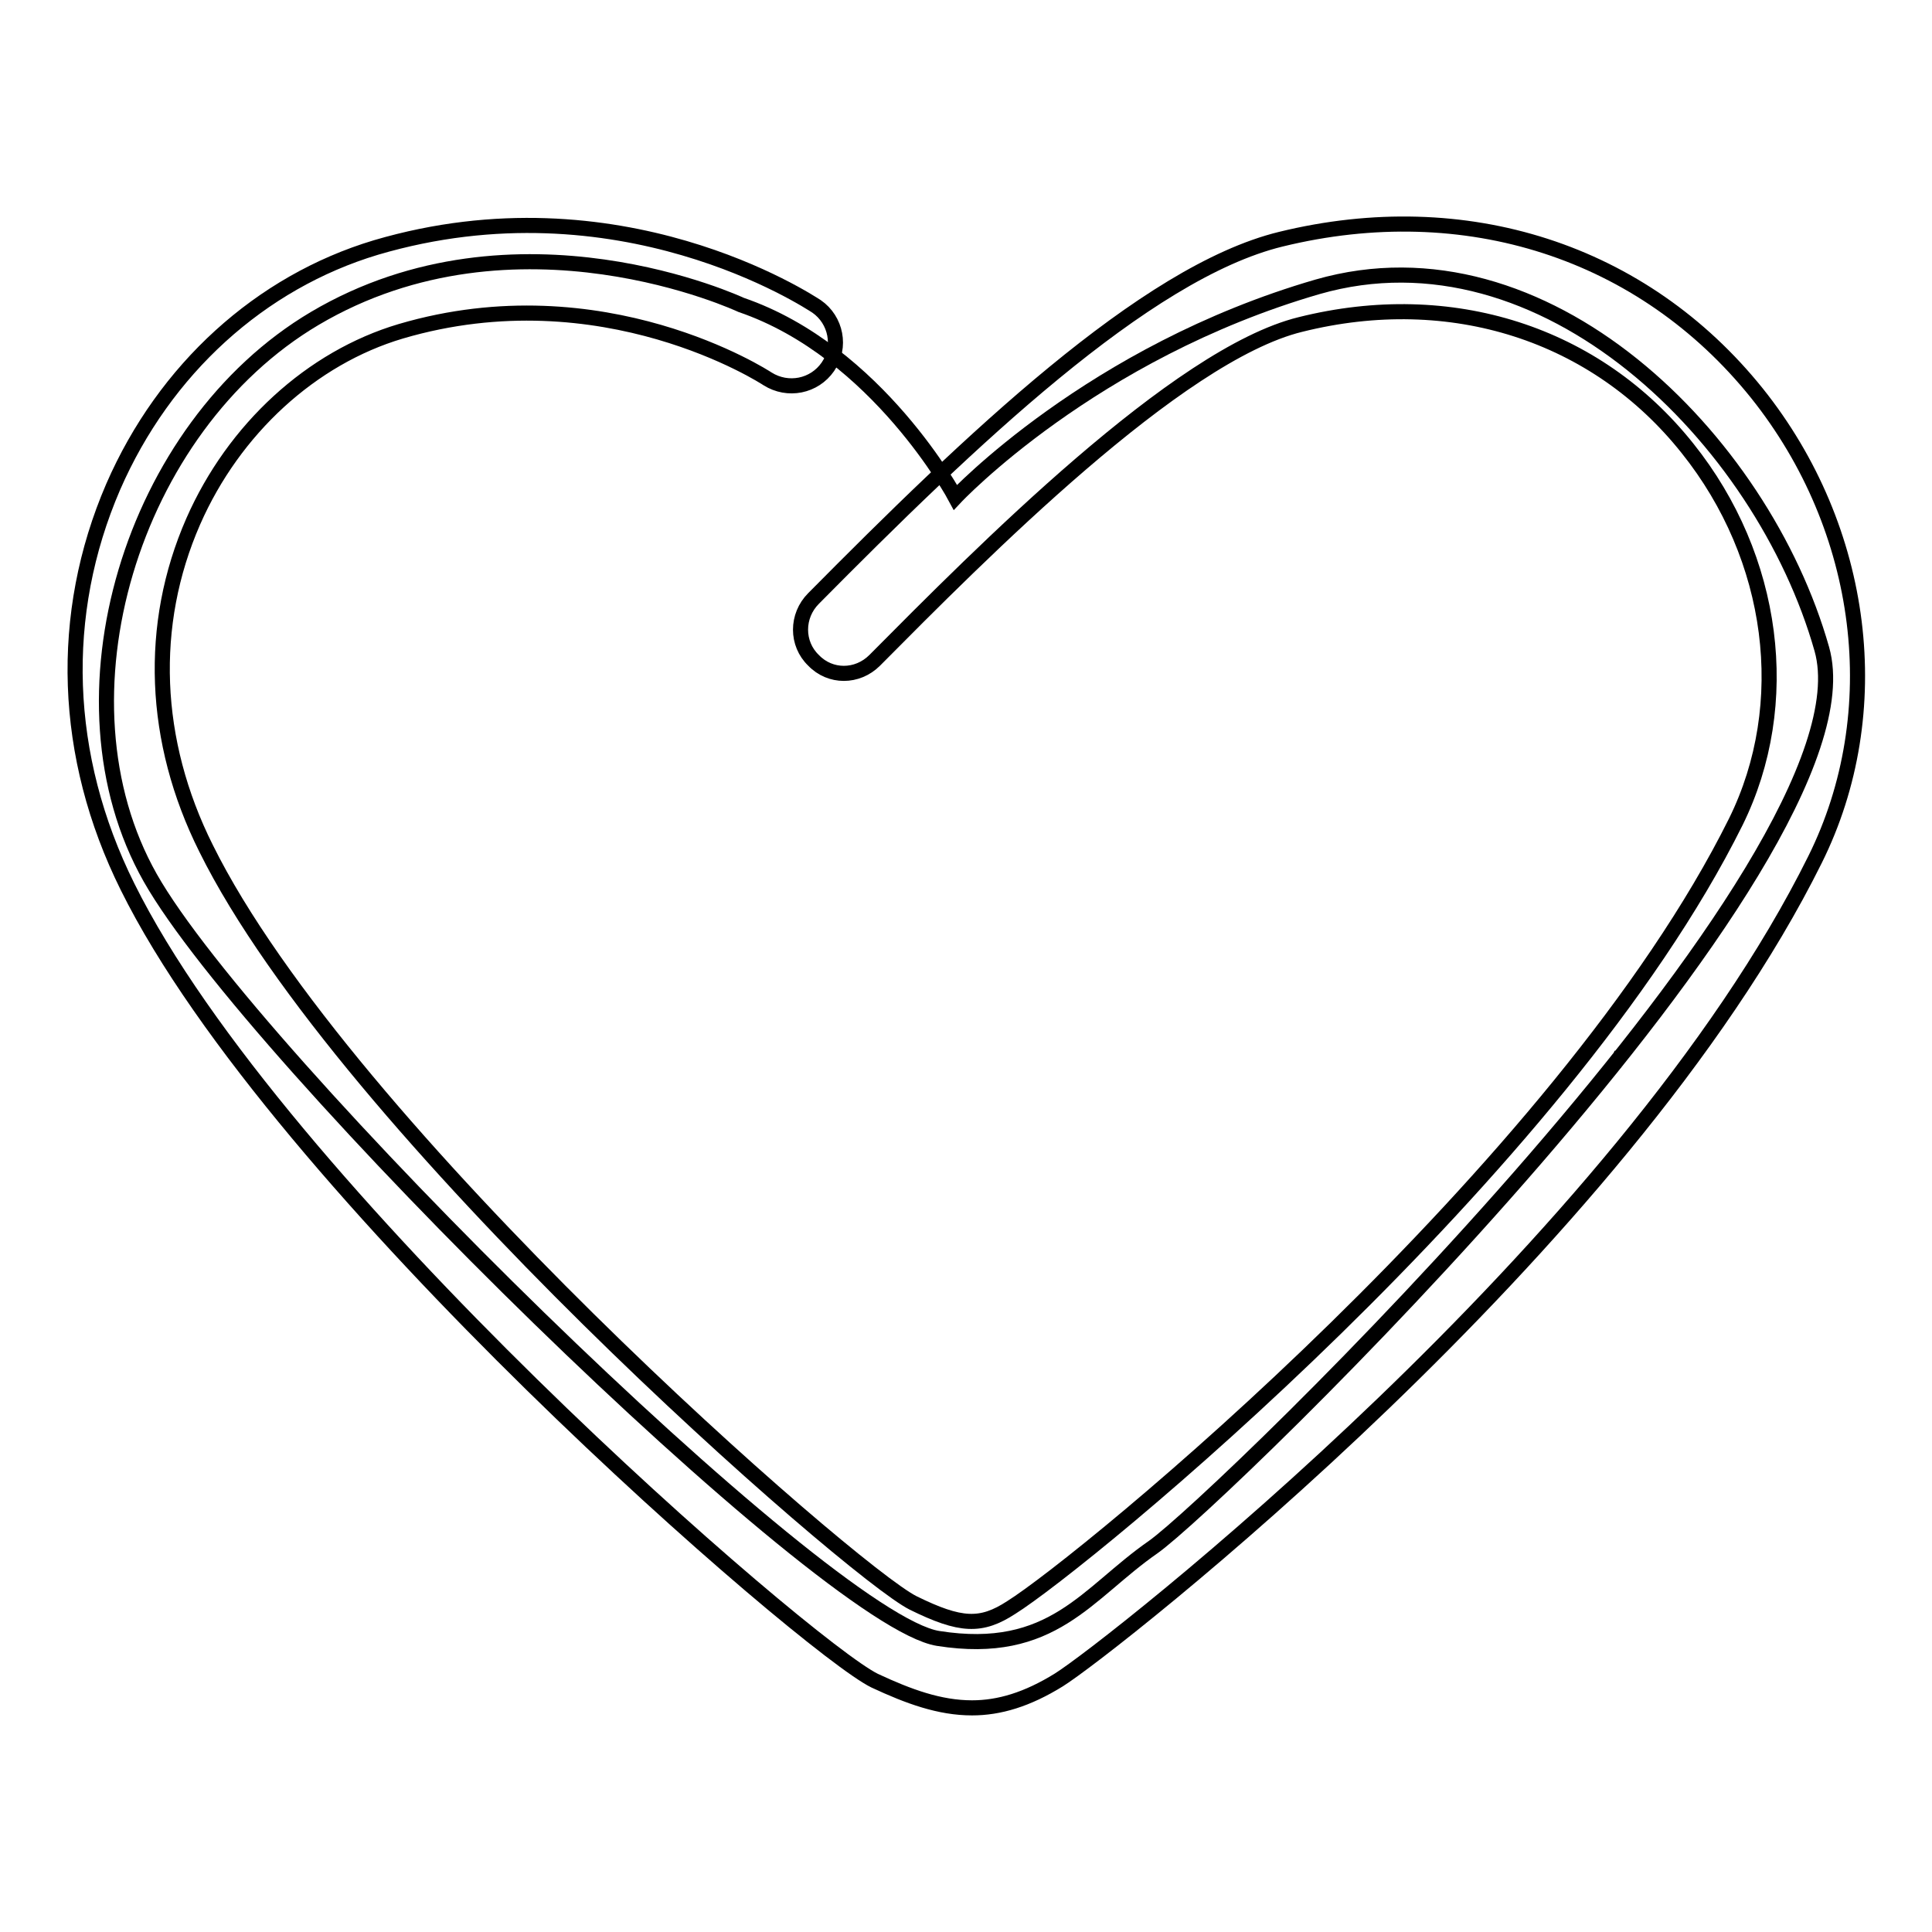
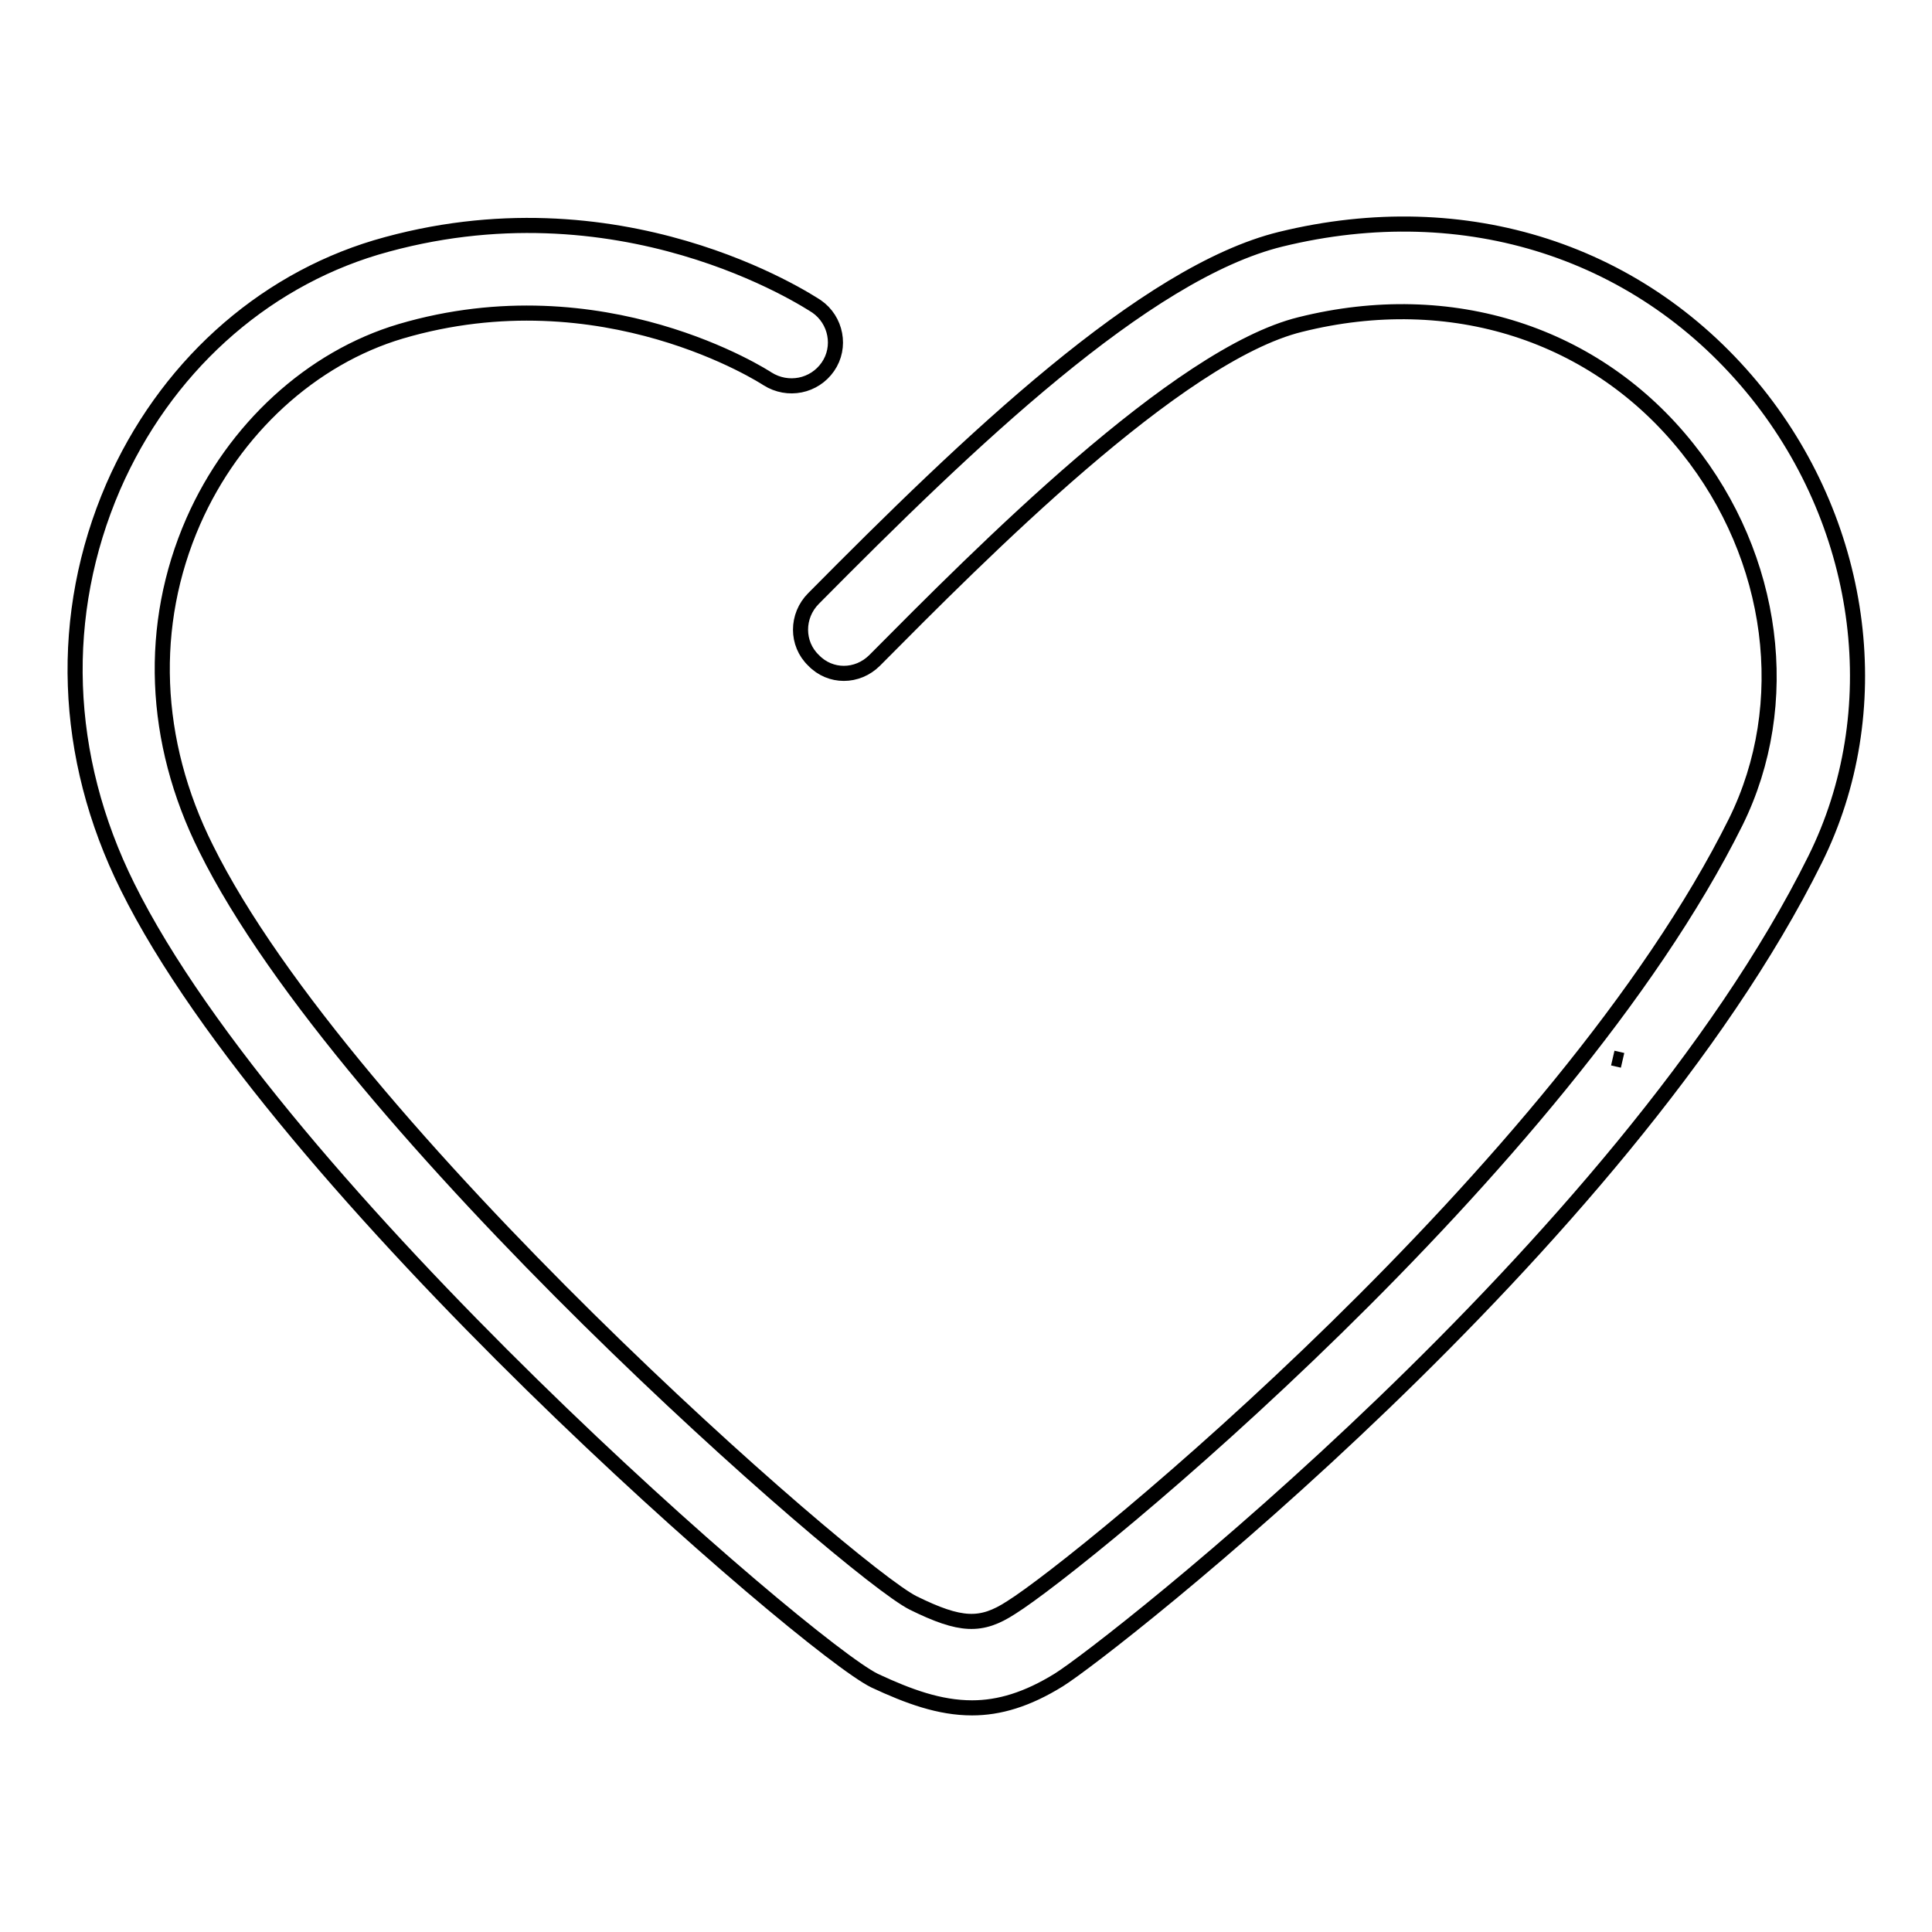
<svg xmlns="http://www.w3.org/2000/svg" version="1.1" x="0px" y="0px" viewBox="0 0 256 256" enable-background="new 0 0 256 256" xml:space="preserve">
  <g>
-     <path stroke-width="2" fill-opacity="0" stroke="#000000" d="M98.2,40.4c0,0-29.8-14-56.5,1.8C17.4,56.6,6.5,92.6,19.9,116.3c13.4,23.7,89.3,98.4,104.4,100.8 c15.2,2.4,19.7-6,28.5-12.1c8.8-6.2,96.5-91.1,88.6-119c-7.9-27.9-36.8-56.6-66.8-48c-30,8.7-48,27.9-48,27.9S116.3,46.6,98.2,40.4 z" />
    <path stroke-width="2" fill-opacity="0" stroke="#000000" d="M213.7,140.2l1.3,0.3L213.7,140.2z M128.8,226.3c-4.3,0-8.4-1.5-12.9-3.6c-9-4.4-79.2-65.2-99-105.2 c-8.6-17.3-9.2-36.1-1.9-53c6.8-15.6,19.5-27.1,34.8-31.7c32.2-9.5,57.3,7.1,58.4,7.8c2.6,1.8,3.3,5.4,1.5,8 c-1.8,2.6-5.3,3.3-8,1.6c-0.3-0.2-21.8-14.2-48.6-6.3C41.3,47.4,31,56.8,25.6,69.1c-6,13.7-5.4,29.1,1.7,43.3 c18.4,37.2,85.5,95.9,93.7,100c6.3,3.1,9,3.2,13,0.6c9.6-6,73.1-58,96-104.1c7.7-15.6,5.2-35-6.4-49.5 C211.5,44.2,192.3,38,172.3,43c-16.3,4-42.4,30.4-56.4,44.5c-2.3,2.3-5.9,2.3-8.1,0c-2.3-2.2-2.3-5.9,0-8.2 c20.5-20.7,43.9-43.2,61.9-47.6c24.5-6,48,1.6,63.1,20.4c14.4,18,17.4,42.3,7.7,61.8c-25.4,51.2-93.6,104.6-100.2,108.7 C136.1,225.2,132.4,226.3,128.8,226.3L128.8,226.3z" />
  </g>
</svg>